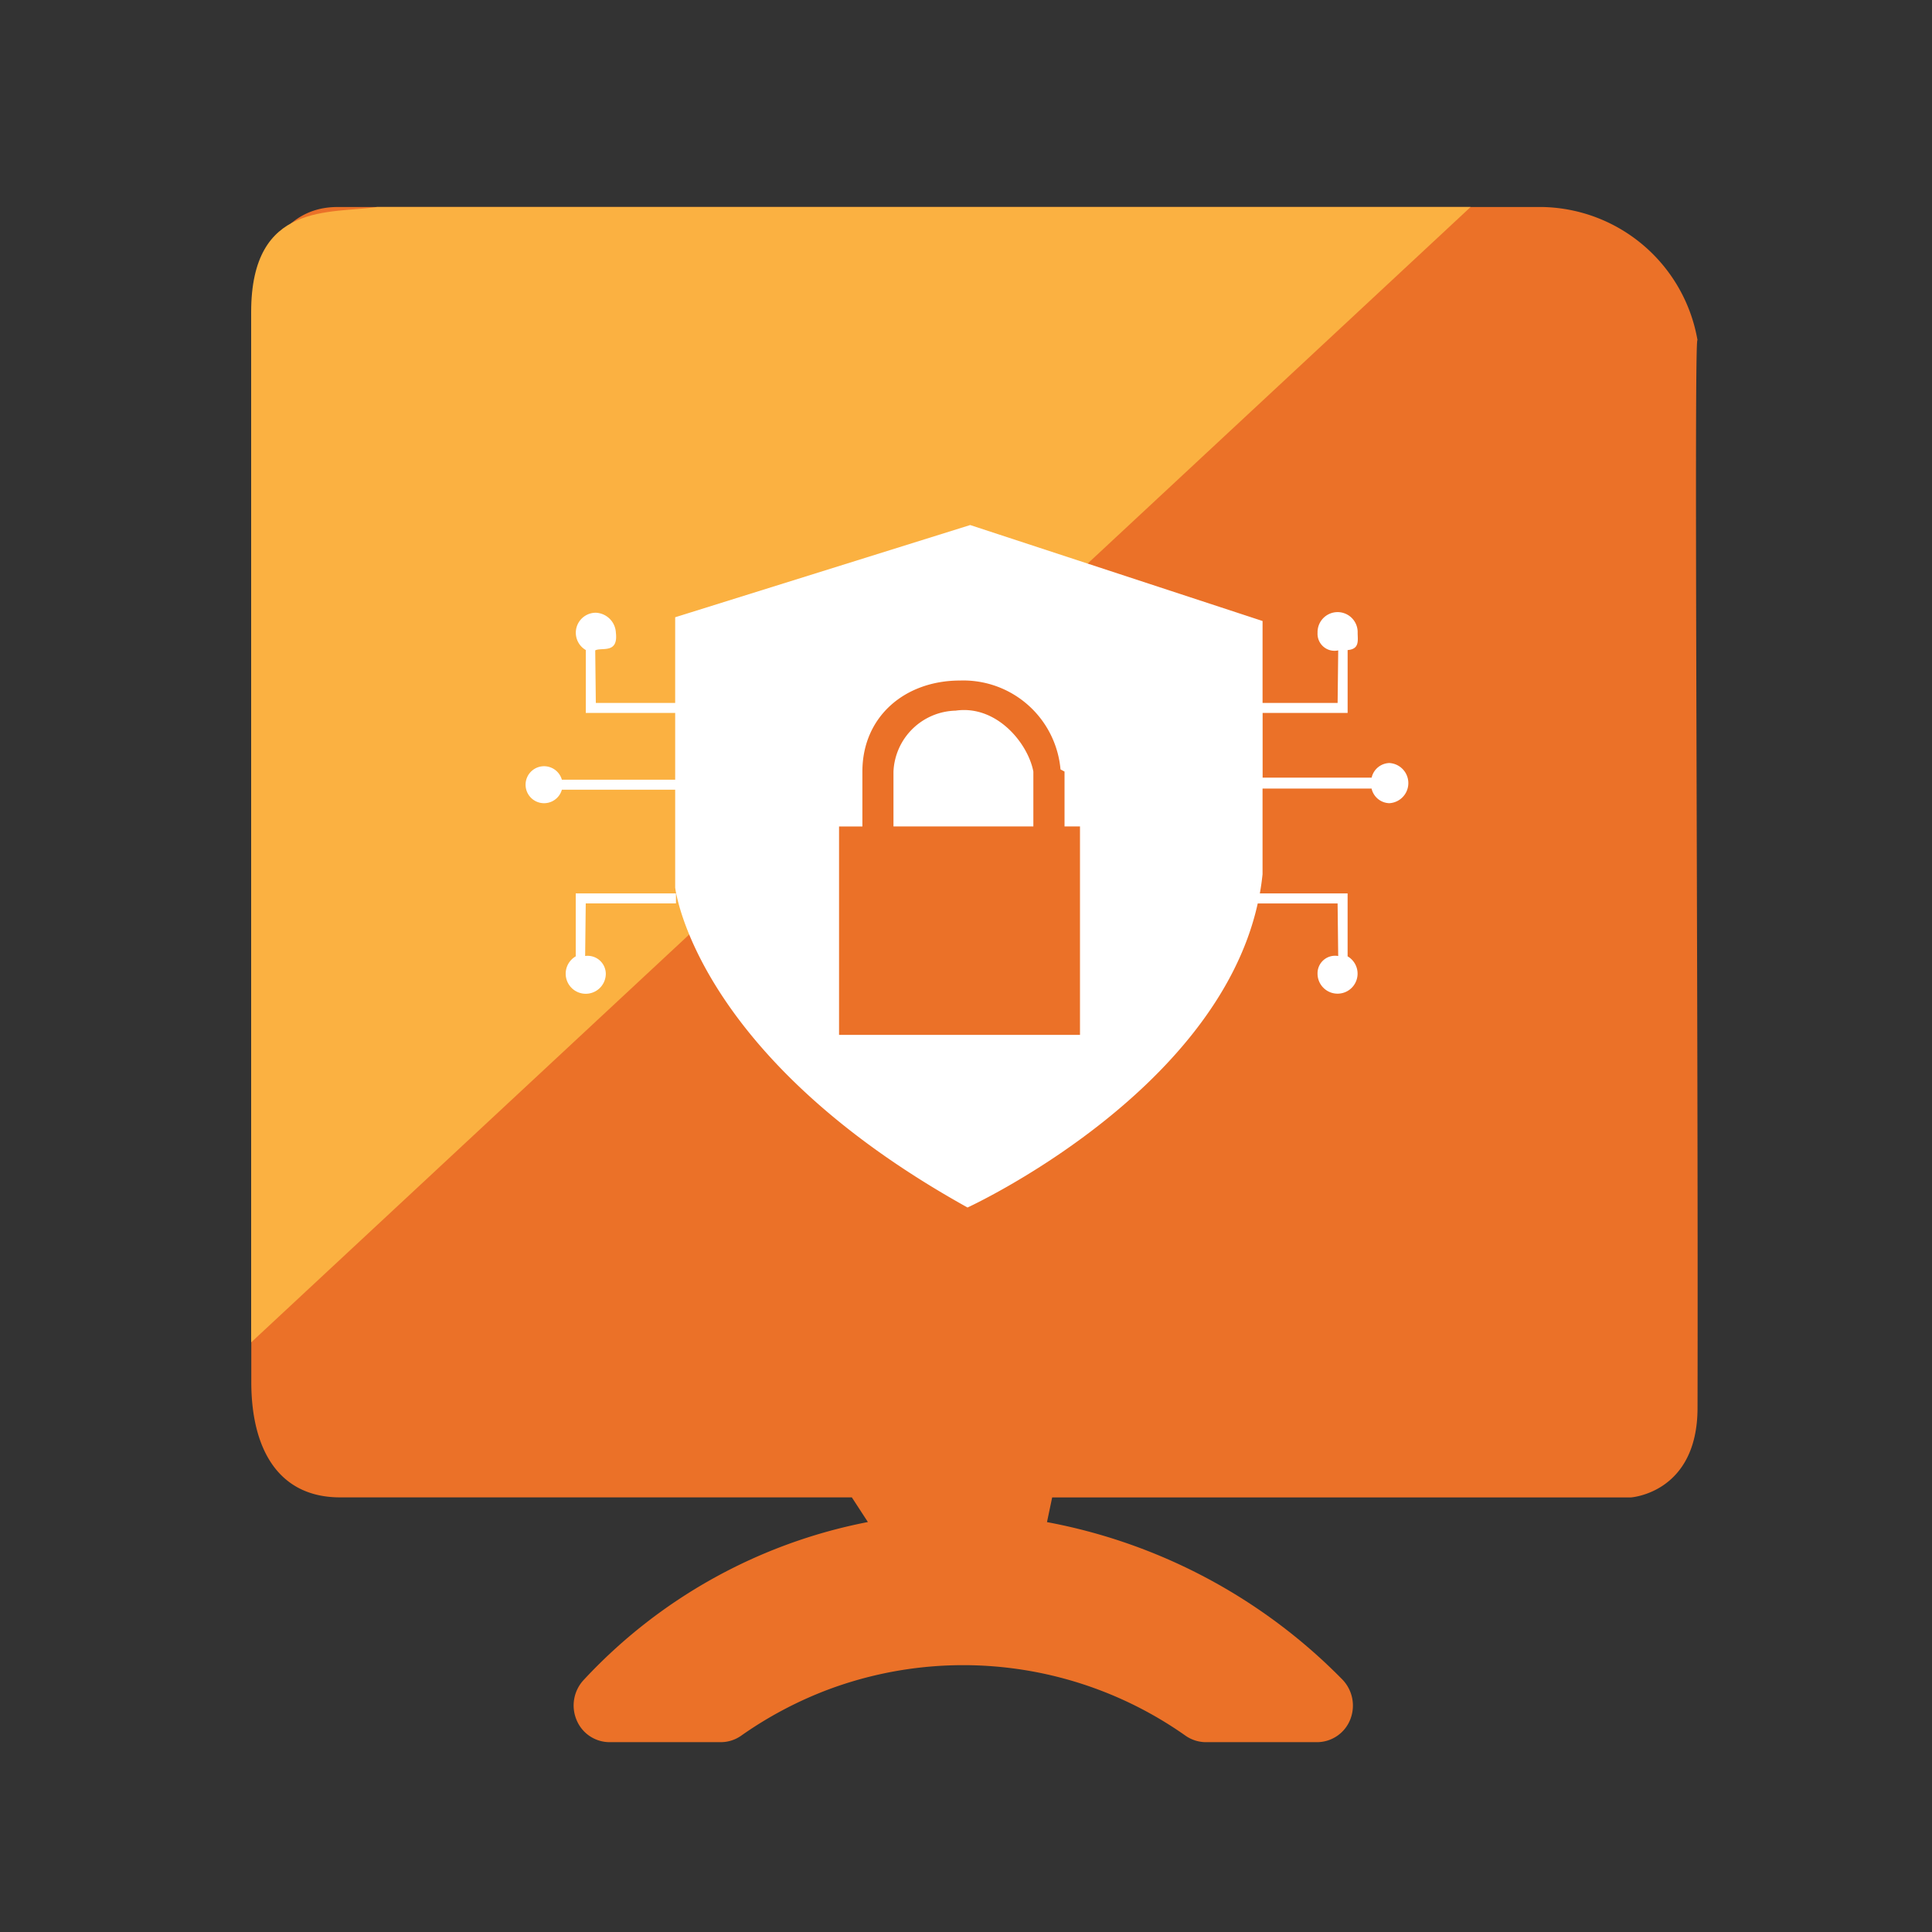
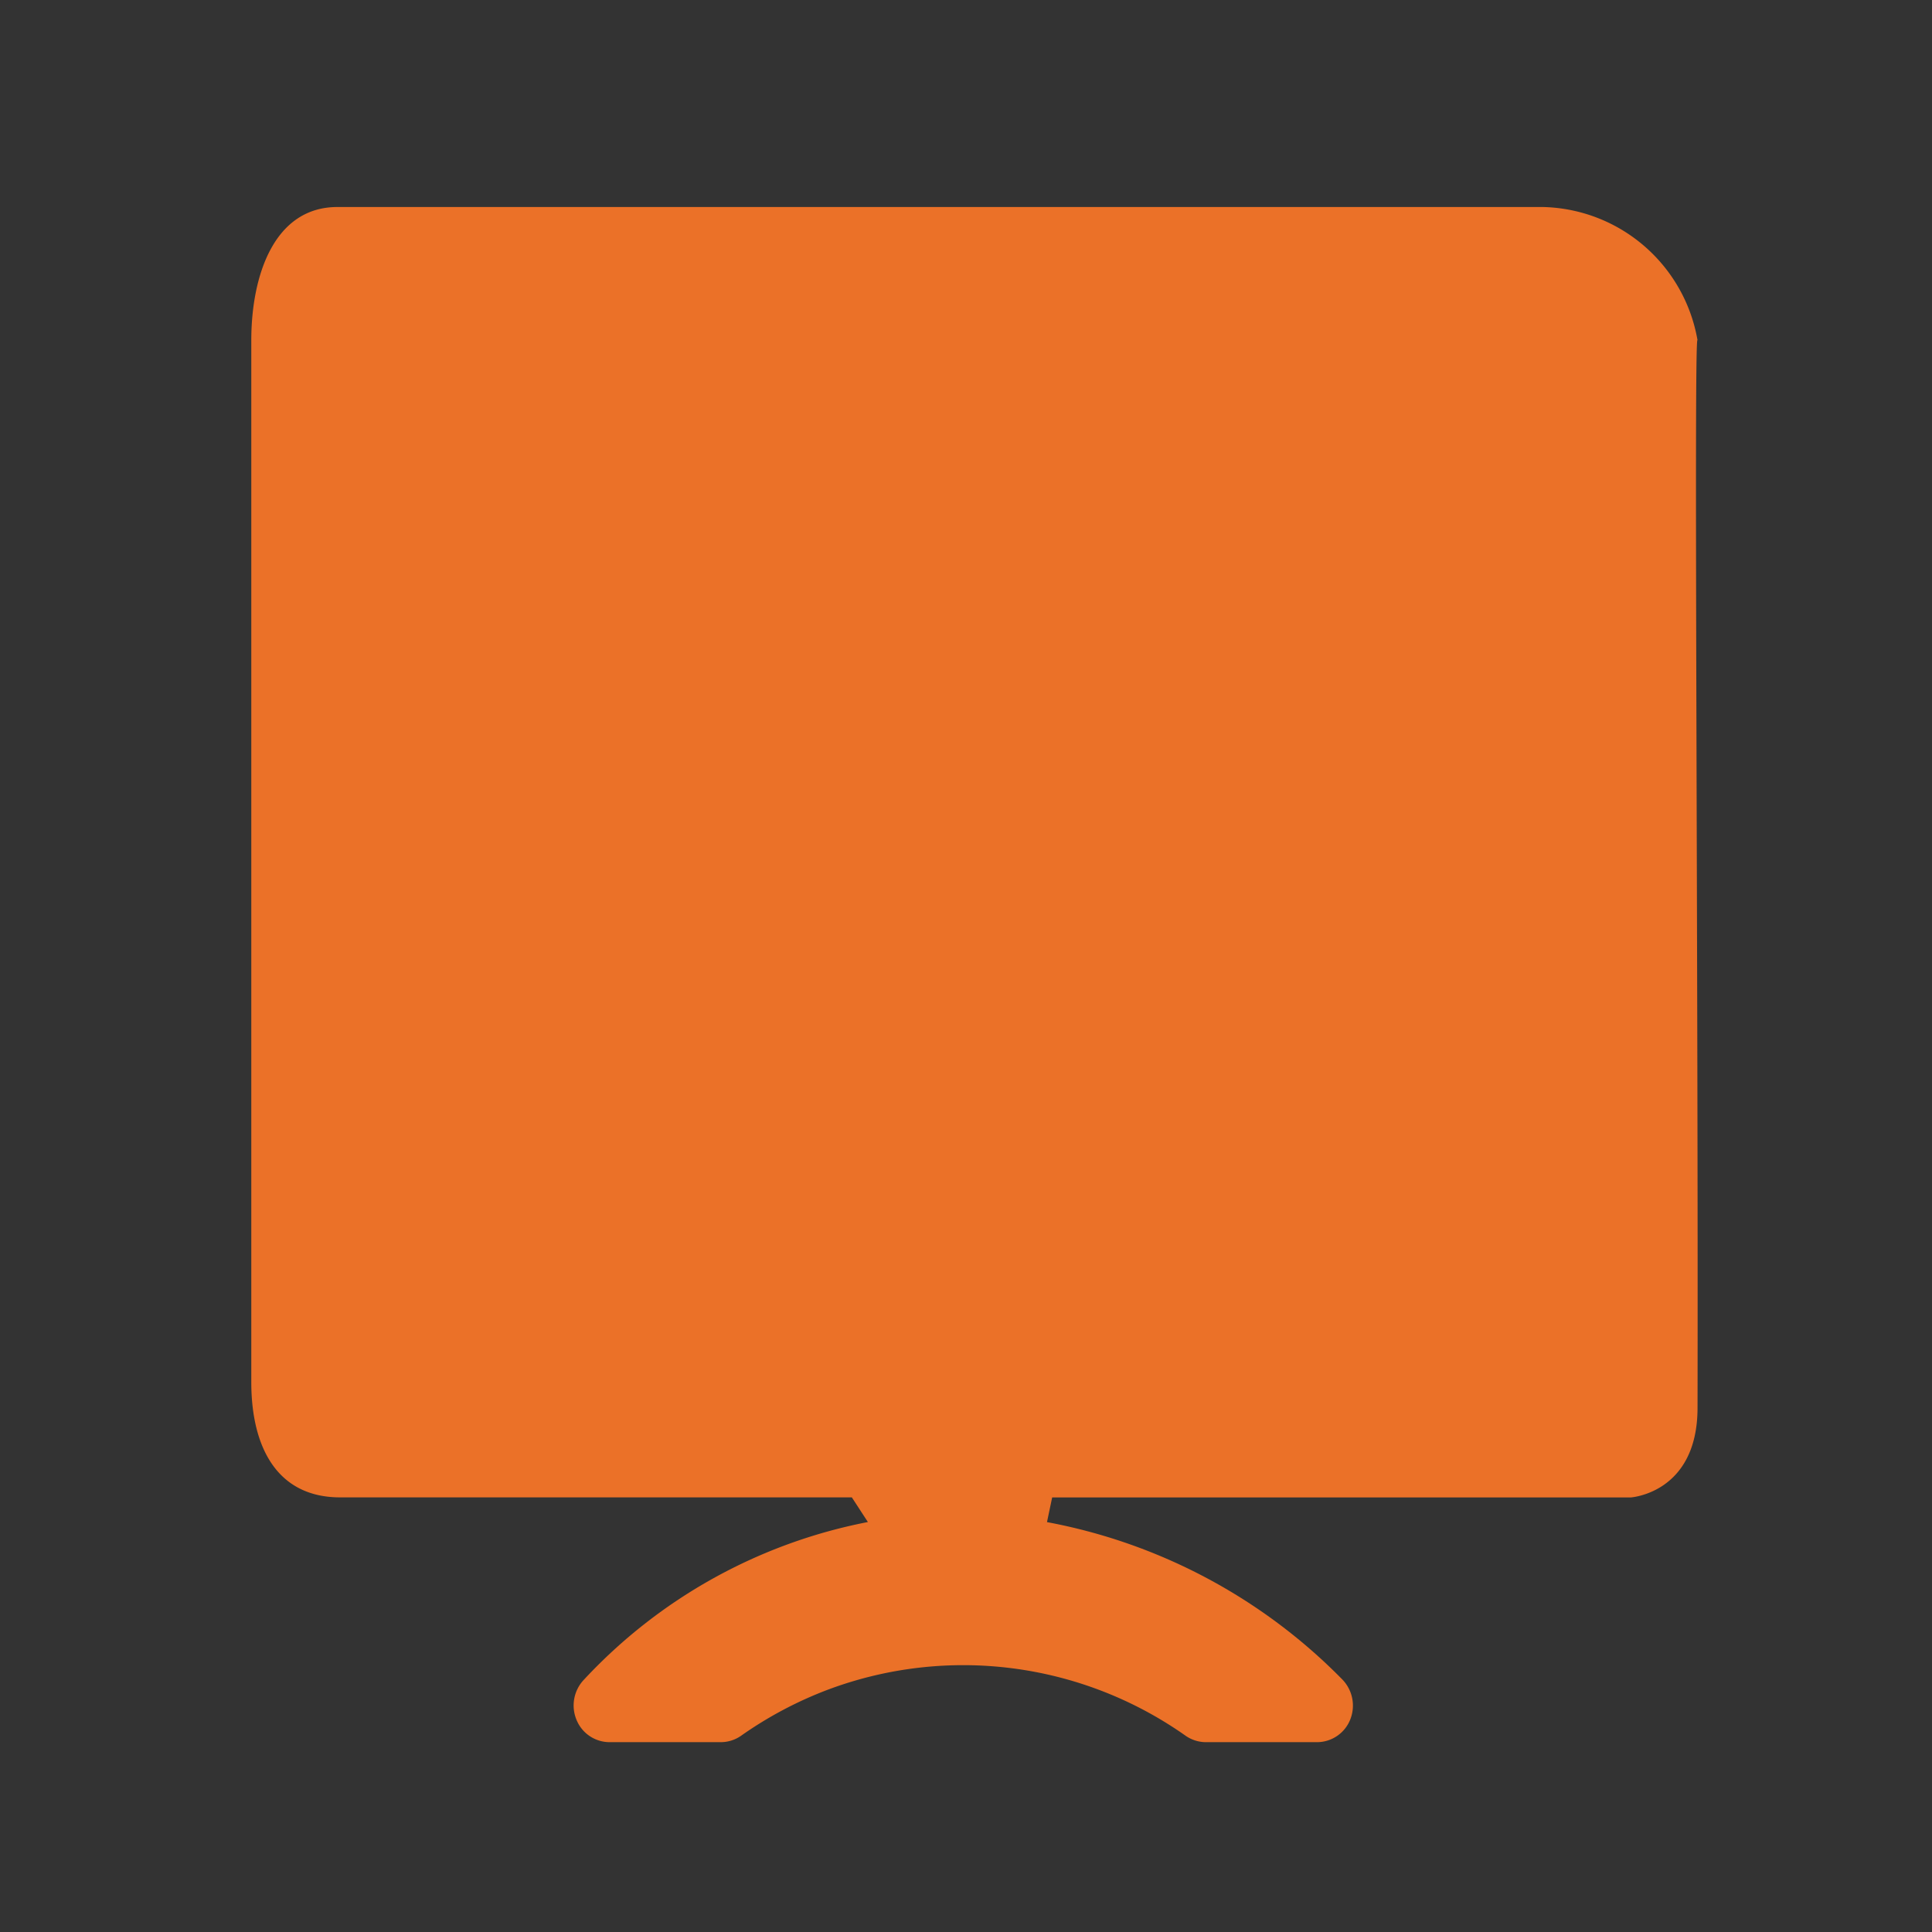
<svg xmlns="http://www.w3.org/2000/svg" id="soc" width="100" height="100" viewBox="0 0 100 100">
  <rect x="0" y="0" width="100" height="100" fill="#333333" stroke="none" />
  <defs>
    <style>
      .cls-1 {
        fill: #eb7128;
      }

      .cls-1, .cls-2, .cls-3 {
        fill-rule: evenodd;
      }

      .cls-2 {
        fill: #fbb141;
      }

      .cls-3 {
        fill: #fff;
      }
    </style>
  </defs>
  <path id="security_Monitoring_1" data-name="security Monitoring 1" class="cls-1" d="M84.4,77.508H54.46l-0.268,1.276a28.828,28.828,0,0,1,15.292,8.151A1.942,1.942,0,0,1,69.889,89a1.854,1.854,0,0,1-1.71,1.174H62.411a1.844,1.844,0,0,1-1.043-.331,19.959,19.959,0,0,0-18.533-2.379,20.2,20.2,0,0,0-4.478,2.379,1.838,1.838,0,0,1-1.043.331H31.541a1.851,1.851,0,0,1-1.708-1.173,1.936,1.936,0,0,1,.4-2.07,27.108,27.108,0,0,1,14.689-8.151l-0.831-1.276H17.607c-3.273,0-4.6-2.608-4.6-5.965l0-53.924c0-3.359,1.184-6.9,4.457-6.9h62.4a8.311,8.311,0,0,1,8,6.9c-0.2-.706.045,34,0,55.28C87.849,77.3,84.4,77.508,84.4,77.508Z" />
-   <path id="safe_and_secure_1_copy_2" data-name="safe and secure 1 copy 2" class="cls-2" d="M13,69.481V16.153c0-5.76,4.12-5.071,6.53-5.442H76.123Z" />
-   <path id="safe_and_secure_1" data-name="safe and secure 1" class="cls-3" d="M71.909,41.573a0.97,0.97,0,0,1-.916-0.756H65.349V45.25q-0.051.5-.14,0.992h4.543V49.5a1.036,1.036,0,1,1-1.556.894,0.907,0.907,0,0,1,1.069-.91l-0.031-2.721H65.1C62.918,56.614,50.079,62.5,50.079,62.5,35.91,54.632,34.947,45.94,34.947,45.94V40.876H29.082a0.957,0.957,0,1,1,0-.519h5.865V36.9H30.321V33.646a1.035,1.035,0,0,1,.519-1.931,1.086,1.086,0,0,1,1.038,1.038c0.13,1.109-.743.736-1.069,0.911l0.031,2.721h4.107V31.949l15.27-4.773,15.133,4.967v4.242h3.885l0.031-2.721a0.879,0.879,0,0,1-1.069-.911,1.038,1.038,0,1,1,2.075,0c0,0.383.114,0.844-.519,0.894V36.9h-4.4v3.35h5.643a0.97,0.97,0,0,1,.916-0.756A1.041,1.041,0,0,1,71.909,41.573ZM29.8,49.5V46.242h5.188v0.519h-4.67l-0.031,2.721a0.939,0.939,0,0,1,1.069.91A1.038,1.038,0,1,1,29.8,49.5Z" />
  <path id="safe_and_secure_1_copy" data-name="safe and secure 1 copy" class="cls-1" d="M55.9,42.777H55.1V39.936l-0.208-.112a5.05,5.05,0,0,0-5.2-4.6c-2.864,0-5.055,1.874-5.055,4.713v2.841H43.429V53.565H55.9V42.777Zm-6.438-5.994c2.12-.307,3.746,1.682,4.024,3.153v2.841H46.246V39.936A3.3,3.3,0,0,1,49.465,36.783Z" />
</svg>